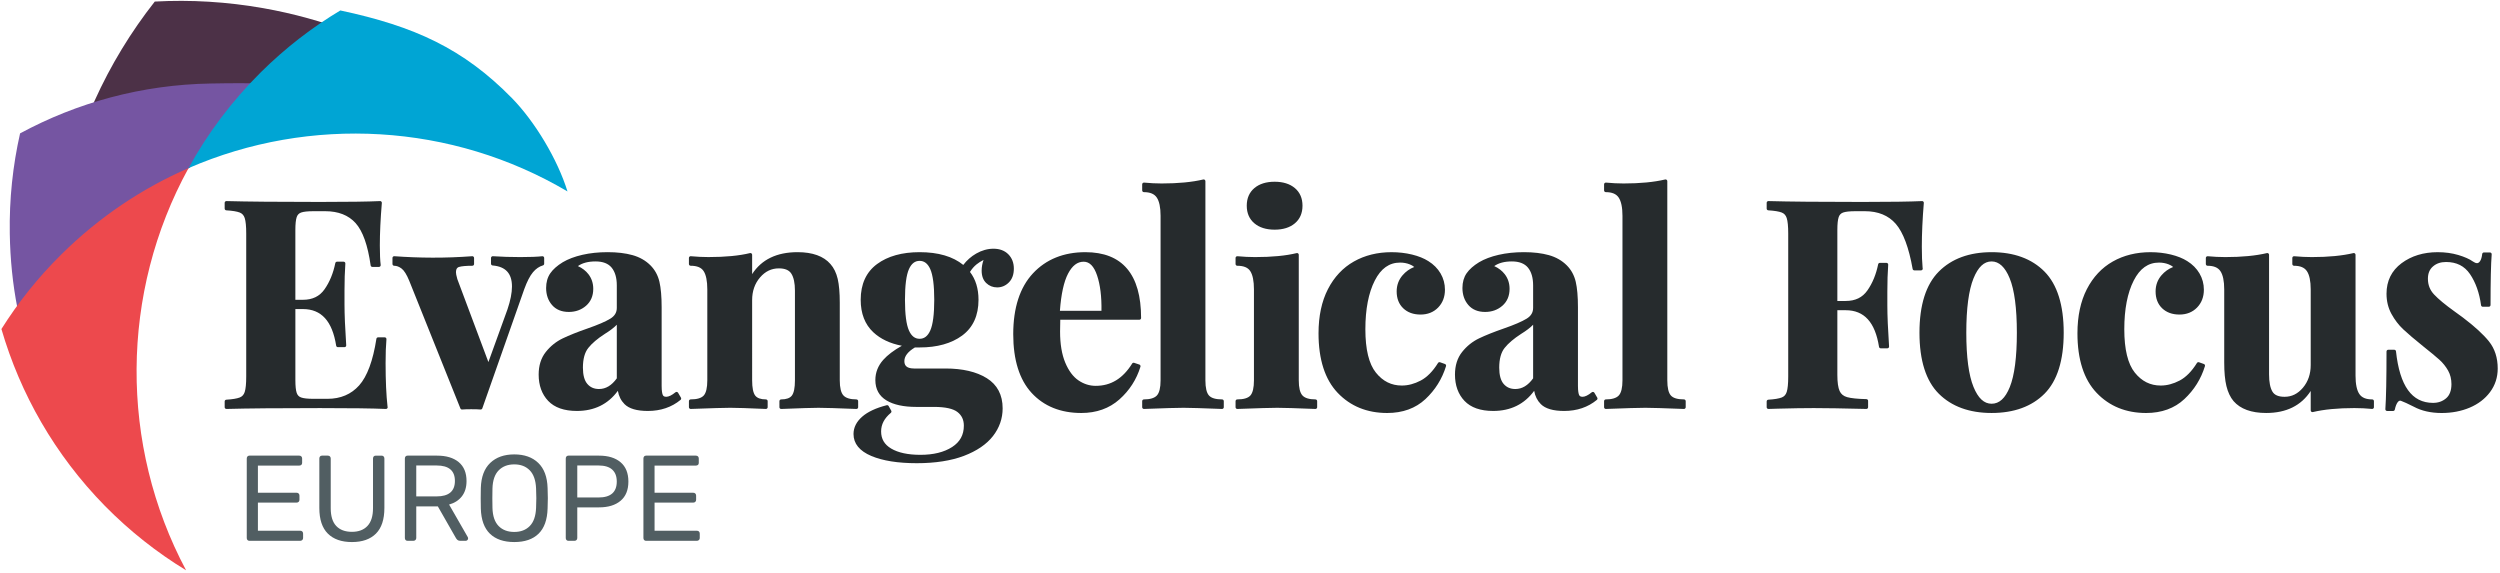
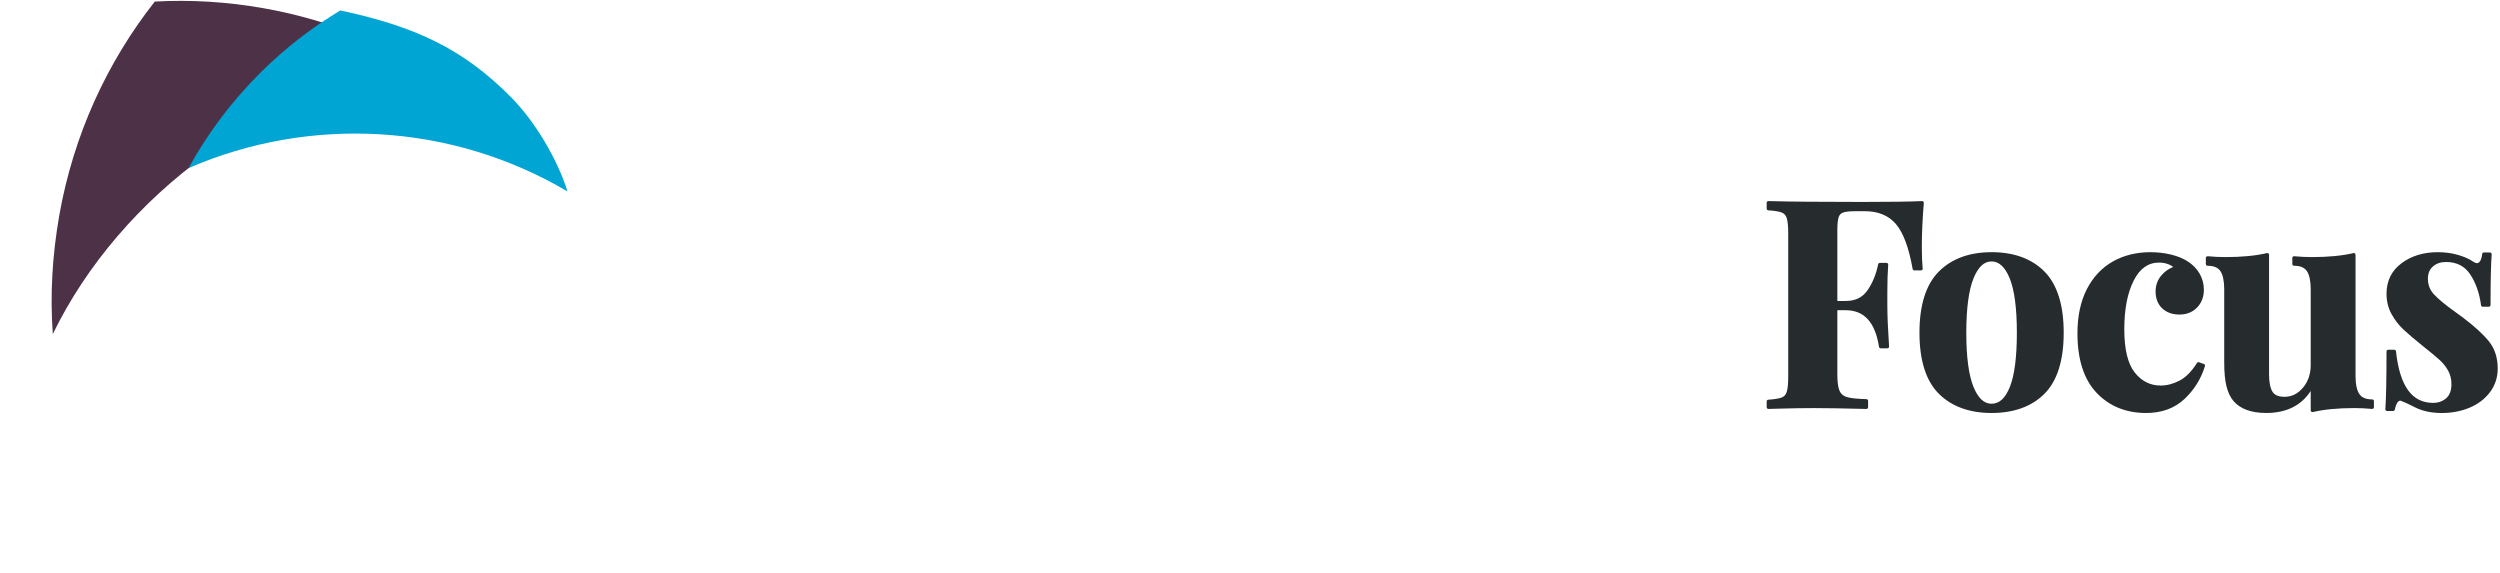
<svg xmlns="http://www.w3.org/2000/svg" width="323" height="74" viewBox="0 0 323 74">
  <g fill="none">
    <g>
      <g fill="#262B2D">
-         <path d="M21.06 24.037c0-1.253.037-2.3.11-3.114.006-.062-.015-.124-.057-.17-.043-.047-.103-.074-.165-.074h-.855c-.11 0-.204.08-.221.191-.437 2.826-1.186 4.852-2.228 6.02-1.027 1.15-2.402 1.733-4.084 1.733h-1.82c-.737 0-1.275-.058-1.595-.174-.282-.1-.467-.292-.569-.588-.115-.334-.172-.893-.172-1.661v-9.174h.963c2.394 0 3.804 1.548 4.308 4.734.018.11.111.189.221.189h.854c.062 0 .12-.026.163-.071.043-.046.064-.106.06-.169-.148-2.246-.222-4.024-.222-5.281v-1.79c0-1.278.037-2.451.11-3.49.006-.062-.016-.124-.059-.169-.042-.046-.101-.072-.163-.072h-.855c-.106 0-.197.076-.22.18-.264 1.306-.732 2.444-1.392 3.385-.642.914-1.559 1.358-2.805 1.358h-.964V6.805c0-.768.058-1.325.173-1.661.101-.296.287-.487.569-.59.322-.114.86-.172 1.596-.172h1.521c1.683 0 3 .514 3.918 1.53.93 1.03 1.585 2.872 1.949 5.476.015.11.11.192.22.192h.856c.064 0 .125-.027.167-.075.043-.05.062-.114.055-.18-.073-.584-.11-1.43-.11-2.507 0-1.604.087-3.456.259-5.5.006-.064-.017-.128-.062-.174-.044-.048-.095-.08-.172-.068-1.524.073-4.13.11-7.747.11-5.368 0-9.437-.037-12.096-.111-.061.002-.118.021-.161.063-.044.043-.069.102-.069.161v.746c0 .12.093.218.211.226.791.048 1.375.143 1.733.282.32.125.532.36.648.717.128.401.193 1.068.193 1.983v18.5c0 .916-.065 1.583-.193 1.981-.116.359-.327.593-.648.718-.36.14-.944.235-1.733.284-.118.007-.21.106-.21.224v.746c0 .061.024.12.068.161.041.04.097.065.155.065H.5c2.66-.075 6.728-.112 12.096-.112 3.962 0 6.819.037 8.49.112h.02c.123 0 .223-.1.223-.226 0-.03-.006-.06-.018-.087-.165-1.466-.25-3.343-.25-5.582zM41.3 10.2c-.633.073-1.586.11-2.833.11-1.228 0-2.421-.037-3.55-.112-.061-.004-.122.02-.167.062-.045.043-.071.1-.071.163v.746c0 .117.09.215.205.225 1.685.138 2.505 1.03 2.505 2.721 0 .815-.196 1.81-.58 2.946l-2.466 6.813-4.014-10.716c-.145-.497-.175-.746-.175-.87 0-.52.216-.648.38-.699.334-.103.918-.157 1.734-.157.124 0 .224-.1.224-.226v-.783c0-.063-.026-.12-.072-.165-.046-.042-.11-.066-.169-.06-3.517.266-6.85.232-10.063 0-.065-.005-.124.018-.169.06-.045.045-.07.102-.07.165v.783c0 .124.1.226.222.226.32 0 .643.122.96.364.326.248.658.78.987 1.583l6.607 16.485c.037.092.127.15.227.14.263-.024.656-.037 1.168-.037.536 0 .941.013 1.204.037h.02c.095 0 .18-.058.212-.147l5.42-15.404c.36-.99.74-1.726 1.129-2.188.377-.448.81-.744 1.283-.88.095-.028.162-.116.162-.216v-.747c0-.063-.027-.123-.075-.167-.05-.043-.111-.063-.176-.055zM58.848 27.838c-.033-.056-.089-.095-.153-.106-.065-.012-.131.005-.181.046-.475.387-.878.583-1.196.583-.3 0-.395-.128-.445-.24-.067-.15-.147-.476-.147-1.175V16.8c0-1.379-.096-2.488-.285-3.296-.194-.832-.583-1.547-1.155-2.121-.618-.622-1.4-1.068-2.326-1.326-.906-.254-1.989-.382-3.214-.382-1.175 0-2.272.116-3.26.342-.995.228-1.847.55-2.536.959-.716.437-1.258.917-1.609 1.426-.358.521-.54 1.16-.54 1.9 0 .873.255 1.611.76 2.198.511.595 1.243.898 2.173.898.869 0 1.617-.27 2.226-.8.617-.54.93-1.275.93-2.184 0-.72-.209-1.354-.622-1.89-.34-.442-.796-.793-1.36-1.05.559-.4 1.323-.603 2.279-.603.94 0 1.637.268 2.073.795.446.54.672 1.314.672 2.3v2.91c0 .592-.274 1.047-.839 1.392-.613.375-1.605.802-2.944 1.267-1.287.447-2.362.876-3.198 1.277-.856.411-1.595 1.004-2.194 1.76-.611.77-.921 1.751-.921 2.918 0 1.397.414 2.54 1.23 3.4.821.864 2.069 1.3 3.708 1.3 2.253 0 4.03-.873 5.294-2.601.12.686.406 1.263.858 1.716.584.589 1.6.886 3.016.886 1.655 0 3.076-.482 4.226-1.431.085-.07.107-.192.05-.289l-.37-.633zm-7.915-8.787v6.927c-.67.926-1.422 1.378-2.3 1.378-.632 0-1.123-.214-1.502-.652-.383-.44-.577-1.15-.577-2.11 0-1.11.234-1.965.694-2.543.477-.6 1.196-1.212 2.132-1.814.68-.419 1.192-.812 1.553-1.186zM81.892 28.697c-.798 0-1.362-.17-1.674-.506-.318-.34-.478-.997-.478-1.955V16.204c0-1.278-.09-2.312-.266-3.073-.181-.78-.498-1.427-.94-1.924-.882-1.016-2.313-1.532-4.252-1.532-2.684 0-4.651.952-5.864 2.835V10.01c0-.067-.031-.134-.085-.175-.054-.043-.127-.06-.192-.042-1.385.342-3.191.515-5.366.515-.732 0-1.5-.036-2.28-.11-.065-.003-.126.014-.172.057-.047.043-.073.103-.073.166v.784c0 .124.1.226.224.226.817 0 1.364.222 1.67.682.32.483.482 1.282.482 2.375v11.748c0 .957-.155 1.616-.462 1.958-.3.334-.87.502-1.69.502-.124 0-.223.101-.223.226v.783c0 .062.024.12.068.162.041.04.097.064.155.064h.008c2.702-.1 4.375-.15 5.114-.15.778 0 2.323.05 4.593.15.063.003.12-.021.165-.064.043-.041.069-.1.069-.162v-.783c0-.06-.024-.117-.066-.158-.042-.043-.1-.067-.158-.067-.666 0-1.132-.165-1.382-.492-.265-.343-.399-1.005-.399-1.97V15.869c0-1.157.343-2.143 1.021-2.93.68-.788 1.475-1.17 2.43-1.17.792 0 1.32.222 1.612.68.31.483.467 1.22.467 2.19v11.6c0 .964-.135 1.626-.4 1.97-.25.325-.715.49-1.382.49-.059 0-.115.024-.158.067-.041.041-.065.098-.065.159v.783c0 .061.024.12.068.162.044.042.115.066.164.063 2.501-.1 4.078-.15 4.816-.15.79 0 2.39.05 4.892.15.05.004.12-.02.164-.063.043-.042.068-.1.068-.162v-.783c0-.06-.023-.118-.065-.16-.042-.043-.098-.067-.158-.067z" transform="translate(28.758 22.905)" />
-         <path d="M99.595 9.229c-.753 0-1.502.21-2.228.626-.649.373-1.21.868-1.67 1.47-1.341-1.094-3.237-1.65-5.643-1.65-2.265 0-4.114.517-5.496 1.536-1.403 1.035-2.114 2.59-2.114 4.62 0 1.772.548 3.182 1.63 4.192.936.873 2.175 1.458 3.69 1.744-1.04.586-1.847 1.196-2.404 1.82-.679.76-1.022 1.638-1.022 2.612 0 1.174.486 2.06 1.444 2.636.922.553 2.21.833 3.828.833h2.3c1.452 0 2.474.222 3.038.662.553.43.823 1.008.823 1.761 0 1.197-.495 2.1-1.513 2.758-1.036.67-2.412 1.01-4.092 1.01-1.61 0-2.882-.273-3.784-.81-.875-.52-1.3-1.243-1.3-2.212 0-.908.41-1.693 1.255-2.401.083-.069.105-.187.052-.282l-.334-.598c-.05-.088-.154-.132-.25-.106-1.39.355-2.458.855-3.173 1.484-.74.65-1.116 1.404-1.116 2.239 0 1.237.777 2.191 2.308 2.837 1.469.618 3.44.931 5.86.931 2.39 0 4.44-.32 6.092-.946 1.663-.634 2.926-1.492 3.753-2.553.832-1.067 1.254-2.275 1.254-3.589 0-1.74-.692-3.054-2.055-3.901-1.33-.828-3.124-1.246-5.333-1.246H89.35c-1.119 0-1.262-.518-1.262-.97 0-.618.457-1.21 1.36-1.751h.606c2.265 0 4.114-.516 5.496-1.535 1.404-1.035 2.115-2.59 2.115-4.62 0-1.447-.37-2.658-1.102-3.6.24-.388.527-.718.851-.98.251-.203.552-.394.901-.571-.162.466-.244.931-.244 1.385 0 .682.198 1.22.588 1.597.388.375.865.566 1.418.566.578 0 1.088-.217 1.512-.643.426-.428.642-1.028.642-1.782s-.241-1.378-.716-1.856c-.474-.476-1.12-.717-1.92-.717zm-8.166 10.575c-.322.714-.772 1.063-1.374 1.063-.603 0-1.053-.349-1.374-1.063-.343-.762-.518-2.1-.518-3.973 0-1.874.174-3.21.518-3.972.322-.715.771-1.061 1.374-1.061.602 0 1.052.346 1.374 1.06.343.764.518 2.1.518 3.973 0 1.873-.175 3.21-.518 3.973zM111.47 9.676c-2.799 0-5.076.921-6.771 2.737-1.69 1.813-2.547 4.457-2.547 7.857 0 3.325.8 5.88 2.379 7.593 1.583 1.718 3.743 2.59 6.419 2.59 1.953 0 3.608-.59 4.918-1.753 1.299-1.154 2.214-2.575 2.72-4.224.036-.117-.028-.241-.143-.28l-.668-.223c-.097-.033-.206.005-.26.093-1.206 1.937-2.746 2.88-4.712 2.88-.792 0-1.543-.238-2.23-.708-.69-.47-1.263-1.24-1.702-2.289-.444-1.059-.669-2.409-.669-4.016 0-.65.008-1.163.025-1.528h10.22c.123 0 .222-.1.222-.224 0-5.644-2.422-8.505-7.201-8.505zm-.223 1.232c.766 0 1.334.58 1.737 1.77.406 1.201.597 2.738.567 4.57h-5.368c.155-2.15.51-3.763 1.053-4.799.545-1.037 1.202-1.541 2.011-1.541zM129.132 28.697c-.821 0-1.39-.168-1.69-.503-.307-.341-.462-1-.462-1.958V.503c0-.072-.032-.135-.085-.178-.053-.042-.123-.058-.19-.042-1.435.342-3.24.517-5.368.517-.732 0-1.499-.038-2.28-.113-.065-.002-.125.018-.172.06-.046.04-.073.102-.073.165v.783c0 .124.1.226.224.226.795 0 1.336.224 1.653.686.331.481.499 1.28.499 2.37v21.26c0 .957-.161 1.614-.478 1.955-.313.335-.876.506-1.674.506-.123 0-.224.1-.224.226v.783c0 .061.025.119.069.162.044.042.108.066.164.063 2.601-.1 4.275-.15 5.114-.15.738 0 2.362.05 4.964.15h.01c.057 0 .112-.023.154-.063.044-.043.068-.1.068-.162v-.783c0-.126-.1-.227-.223-.227zM141.196 28.697c-.799 0-1.362-.169-1.674-.506-.317-.34-.479-.998-.479-1.955V10.012c0-.067-.031-.134-.085-.176-.054-.042-.127-.059-.191-.04-1.386.34-3.191.514-5.366.514-.733 0-1.5-.037-2.28-.11-.063-.004-.126.014-.172.057-.047.043-.073.102-.073.165v.784c0 .124.1.226.223.226.819 0 1.365.222 1.67.682.32.483.483 1.282.483 2.375v11.748c0 .957-.156 1.616-.462 1.958-.301.334-.87.502-1.69.502-.124 0-.224.101-.224.226v.783c0 .062.025.12.068.162.042.04.098.064.155.064h.008c2.703-.1 4.389-.15 5.152-.15.814 0 2.425.05 4.928.15.054.003.12-.021.164-.064.043-.041.068-.1.068-.162v-.783c0-.125-.1-.226-.223-.226zM133.312 5.95c.645.543 1.523.818 2.613.818 1.088 0 1.966-.275 2.61-.816.658-.552.99-1.32.99-2.28 0-.96-.332-1.727-.99-2.28-.645-.542-1.523-.816-2.61-.816-1.089 0-1.967.274-2.612.816-.657.552-.99 1.319-.99 2.28 0 .961.333 1.729.99 2.279zM157.93 24.123l-.632-.224c-.098-.034-.209.005-.265.094-.668 1.078-1.42 1.841-2.233 2.269-.817.43-1.637.645-2.438.645-1.353 0-2.45-.545-3.353-1.668-.904-1.122-1.361-3.007-1.361-5.603 0-2.589.41-4.706 1.218-6.295.796-1.56 1.866-2.32 3.273-2.32.438 0 .854.077 1.235.227.237.093.434.207.591.341-.587.227-1.095.588-1.514 1.076-.504.586-.759 1.288-.759 2.084 0 .906.286 1.64.85 2.178.559.536 1.31.808 2.232.808.924 0 1.689-.305 2.276-.906.584-.602.88-1.375.88-2.303 0-.756-.191-1.466-.569-2.11-.375-.636-.907-1.17-1.576-1.584-.562-.36-1.272-.645-2.109-.85-.83-.201-1.722-.305-2.651-.305-1.812 0-3.448.404-4.86 1.204-1.42.801-2.549 2.006-3.357 3.58-.804 1.566-1.212 3.484-1.212 5.697 0 3.378.832 5.965 2.474 7.69 1.644 1.728 3.797 2.606 6.399 2.606 2.003 0 3.665-.604 4.94-1.795 1.26-1.178 2.155-2.611 2.66-4.257.035-.117-.027-.24-.14-.28zM177.235 27.838c-.033-.056-.089-.095-.153-.106-.064-.012-.13.005-.18.046-.476.387-.878.583-1.196.583-.3 0-.396-.128-.446-.24-.067-.15-.147-.476-.147-1.175V16.8c0-1.379-.096-2.488-.285-3.296-.193-.831-.581-1.546-1.154-2.121-.619-.622-1.4-1.068-2.326-1.326-.907-.254-1.989-.382-3.214-.382-1.175 0-2.273.116-3.261.342-.994.228-1.847.55-2.535.959-.716.437-1.257.917-1.61 1.426-.358.521-.539 1.16-.539 1.9 0 .873.255 1.612.76 2.198.511.595 1.242.898 2.173.898.868 0 1.616-.27 2.226-.8.617-.54.93-1.275.93-2.184 0-.72-.21-1.354-.622-1.89-.34-.44-.797-.793-1.36-1.05.558-.4 1.322-.603 2.278-.603.94 0 1.637.268 2.074.795.446.54.673 1.315.673 2.3v2.91c0 .592-.275 1.047-.84 1.392-.615.376-1.605.802-2.945 1.267-1.29.448-2.366.878-3.197 1.277-.855.41-1.594 1.002-2.194 1.76-.612.77-.921 1.751-.921 2.918 0 1.397.414 2.54 1.23 3.4.82.864 2.069 1.3 3.708 1.3 2.253 0 4.03-.873 5.294-2.601.119.688.406 1.263.858 1.716.584.589 1.6.886 3.016.886 1.655 0 3.076-.482 4.225-1.431.086-.07.107-.192.051-.289l-.371-.633zm-7.914-8.787v6.927c-.67.926-1.423 1.378-2.301 1.378-.632 0-1.123-.214-1.503-.652-.382-.44-.576-1.15-.576-2.11 0-1.11.234-1.965.695-2.543.476-.6 1.194-1.21 2.131-1.814.68-.42 1.193-.812 1.554-1.186zM188.81 28.697c-.823 0-1.391-.168-1.69-.503-.307-.341-.462-1-.462-1.958V.503c0-.072-.032-.135-.086-.178-.053-.042-.123-.058-.19-.042-1.436.342-3.242.517-5.368.517-.732 0-1.5-.038-2.28-.113-.063-.002-.125.018-.172.06-.046.04-.073.102-.073.165v.783c0 .061.024.118.066.16.042.042.098.066.158.066.795 0 1.336.224 1.653.686.33.481.499 1.28.499 2.37v21.26c0 .957-.16 1.615-.478 1.955-.313.335-.876.506-1.674.506-.124 0-.223.1-.223.226v.783c0 .061.024.119.068.162.044.042.104.066.164.063 2.602-.1 4.275-.15 5.113-.15.739 0 2.363.05 4.966.15h.009c.057 0 .112-.023.154-.063.044-.043.07-.1.07-.162v-.783c-.001-.126-.101-.227-.225-.227z" transform="translate(28.758 22.905)" />
-       </g>
+         </g>
      <g fill="#515E62">
-         <path d="M.412 11.278c-.063-.068-.095-.155-.095-.259V.749C.317.633.35.54.412.472c.062-.067.146-.1.25-.1h6.434c.114 0 .205.033.273.1.068.068.103.161.103.275v.567c0 .105-.035.188-.103.252-.068.062-.159.093-.273.093H1.758v3.508h4.993c.115 0 .206.034.274.102.067.069.101.16.101.275v.536c0 .103-.034.19-.1.258-.069.07-.16.104-.275.104H1.758v3.632h5.463c.114 0 .206.034.274.102.067.068.101.16.101.276v.566c0 .105-.036.191-.11.259-.073.068-.162.102-.266.102H.661c-.103 0-.187-.034-.25-.102zM10.79 10.444c-.731-.729-1.096-1.831-1.096-3.31V.748c0-.114.031-.208.094-.275.062-.067.146-.101.25-.101h.752c.115 0 .206.034.273.1.07.068.103.162.103.276v6.417c0 1.026.236 1.793.712 2.297.475.503 1.15.755 2.027.755.866 0 1.536-.255 2.01-.764.476-.507.713-1.27.713-2.288V.748c0-.114.032-.207.094-.275.063-.067.152-.1.266-.1h.752c.104 0 .19.033.258.1.067.068.101.161.101.275v6.386c0 1.479-.362 2.581-1.087 3.31-.726.729-1.76 1.094-3.107 1.094-1.346 0-2.385-.366-3.115-1.094zM20.838 11.278c-.062-.068-.093-.155-.093-.259V.749c0-.115.031-.208.093-.276.064-.067.147-.1.252-.1h3.819c1.19 0 2.121.28 2.794.839.674.562 1.009 1.376 1.009 2.446 0 .798-.198 1.452-.594 1.966-.397.515-.95.871-1.659 1.07l2.41 4.198c.032.064.047.122.047.174 0 .084-.03.157-.094.22-.062.063-.136.094-.218.094h-.69c-.156 0-.28-.035-.367-.11-.09-.072-.17-.178-.243-.314l-2.3-4.028h-2.787v4.091c0 .105-.037.191-.11.259-.073.068-.163.102-.266.102h-.751c-.105 0-.188-.034-.252-.102zm4.008-5.638c1.577 0 2.364-.668 2.364-1.998 0-1.332-.787-1.997-2.364-1.997h-2.63V5.64h2.63zM31.733 10.46c-.74-.718-1.132-1.8-1.174-3.248-.01-.314-.016-.76-.016-1.336 0-.577.006-1.018.016-1.321.042-1.426.446-2.507 1.213-3.24C32.54.58 33.575.214 34.88.214c1.304 0 2.338.366 3.1 1.1.761.734 1.163 1.815 1.205 3.24.021.607.032 1.049.032 1.322 0 .262-.011.707-.032 1.336-.042 1.447-.43 2.53-1.166 3.248-.736.719-1.782 1.078-3.138 1.078-1.357 0-2.407-.36-3.147-1.078zm5.15-.991c.5-.508.772-1.287.814-2.335.021-.629.032-1.049.032-1.258 0-.23-.01-.65-.032-1.258-.042-1.05-.314-1.83-.814-2.344-.5-.513-1.169-.77-2.004-.77s-1.505.256-2.011.77c-.506.514-.775 1.295-.805 2.344-.011.304-.016.722-.016 1.258 0 .524.005.944.016 1.258.03 1.048.297 1.827.797 2.335.5.509 1.174.763 2.02.763.834 0 1.503-.254 2.003-.763zM41.626 11.278c-.063-.068-.094-.155-.094-.259V.749c0-.115.031-.208.094-.276.062-.067.146-.1.25-.1h3.96c1.18 0 2.106.284 2.78.855.673.573 1.009 1.403 1.009 2.495 0 1.088-.336 1.918-1.01 2.484-.673.565-1.599.85-2.778.85H43.02v3.962c0 .105-.034.192-.102.259-.069.069-.154.102-.259.102h-.783c-.104 0-.188-.034-.25-.102zM45.76 5.78c1.574 0 2.363-.686 2.363-2.058 0-.672-.196-1.186-.587-1.543-.391-.355-.984-.534-1.776-.534h-2.74V5.78h2.74zM51.659 11.278c-.062-.068-.093-.155-.093-.259V.749c0-.115.03-.208.093-.276.063-.067.146-.1.251-.1h6.434c.114 0 .205.033.274.1.067.068.101.161.101.275v.567c0 .105-.034.188-.101.252-.069.062-.16.093-.274.093h-5.339v3.508H58c.114 0 .206.034.273.102.068.069.102.16.102.275v.536c0 .103-.034.19-.102.258-.067.07-.159.104-.273.104h-4.994v3.632h5.463c.115 0 .206.034.275.102.068.068.101.16.101.276v.566c0 .105-.036.191-.11.259-.073.068-.161.102-.266.102H51.91c-.105 0-.188-.034-.251-.102z" transform="translate(28.758 22.905) translate(2.806 35.59)" />
-       </g>
+         </g>
      <g fill="#262B2D">
        <path d="M20.54.323c-.047-.046-.106-.076-.173-.066-1.524.072-4.13.11-7.747.11C7.253.367 3.183.33.526.255.46.257.406.277.363.319.321.36.296.42.296.479v.747c0 .12.092.218.21.225.79.049 1.374.144 1.733.282.32.125.532.36.647.718.128.402.194 1.069.194 1.983v18.5c0 .915-.066 1.58-.194 1.98-.115.36-.327.595-.647.718-.362.14-.944.236-1.734.284-.117.008-.209.106-.209.225v.746c0 .061.025.12.068.161.041.04.097.064.155.064h.007l1.186-.036C3.588 27.024 5.16 27 6.384 27c1.475 0 3.76.038 6.788.112.07-.003.119-.022.161-.065.043-.043.067-.1.067-.16v-.821c0-.122-.097-.221-.218-.224-1.138-.025-1.976-.11-2.488-.254-.47-.131-.789-.39-.971-.79-.195-.428-.295-1.13-.295-2.089v-8.353h1.076c2.394 0 3.804 1.548 4.308 4.734.018.109.11.188.221.188h.853c.062 0 .121-.024.164-.07.042-.045.064-.106.06-.169-.148-2.247-.223-4.025-.223-5.28v-1.79c0-1.287.037-2.46.11-3.49.005-.062-.016-.125-.06-.17-.04-.046-.1-.071-.163-.071h-.853c-.107 0-.199.075-.22.179-.265 1.307-.733 2.445-1.392 3.384-.643.915-1.56 1.36-2.805 1.36H9.428V3.986c0-.768.058-1.327.173-1.661.101-.296.287-.487.57-.59.321-.114.857-.172 1.595-.172h1.224c1.705 0 3.047.55 3.99 1.638.957 1.107 1.688 3.066 2.175 5.821.019.108.112.186.22.186h.863c.123 0 .224-.1.224-.224 0-.03-.007-.058-.017-.086-.068-.7-.103-1.623-.103-2.75 0-1.663.086-3.564.258-5.65.006-.063-.016-.128-.06-.175zM29.354 6.857c-2.87 0-5.165.844-6.82 2.509-1.658 1.665-2.497 4.321-2.497 7.897 0 3.578.84 6.229 2.497 7.88 1.656 1.652 3.95 2.49 6.82 2.49 2.894 0 5.195-.838 6.84-2.49 1.645-1.652 2.479-4.304 2.479-7.88 0-3.575-.834-6.232-2.48-7.897-1.644-1.664-3.946-2.51-6.839-2.51zm-2.335 3.387c.6-1.476 1.364-2.192 2.335-2.192.96 0 1.747.73 2.336 2.174.618 1.507.93 3.874.93 7.037s-.307 5.524-.912 7.02c-.586 1.45-1.357 2.155-2.354 2.155-.973 0-1.737-.711-2.336-2.174-.617-1.507-.93-3.863-.93-7s.313-5.5.93-7.02zM56.782 21.304l-.63-.224c-.099-.034-.21.005-.266.094-.668 1.078-1.42 1.841-2.233 2.269-.817.429-1.638.645-2.44.645-1.351 0-2.448-.545-3.352-1.668-.902-1.122-1.36-3.007-1.36-5.603 0-2.589.41-4.706 1.219-6.295.795-1.56 1.865-2.32 3.27-2.32.44 0 .856.077 1.237.227.237.093.434.207.591.341-.588.227-1.095.588-1.514 1.074-.503.587-.758 1.287-.758 2.086 0 .906.285 1.64.848 2.178.56.536 1.31.808 2.233.808.924 0 1.689-.305 2.275-.906.585-.602.881-1.375.881-2.303 0-.756-.191-1.466-.57-2.11-.375-.636-.906-1.17-1.575-1.584-.563-.36-1.273-.645-2.11-.85-.83-.201-1.722-.305-2.65-.305-1.812 0-3.45.404-4.862 1.204-1.417.801-2.546 2.005-3.356 3.58-.803 1.566-1.211 3.482-1.211 5.697 0 3.377.832 5.965 2.475 7.69 1.644 1.728 3.796 2.606 6.397 2.606 2.004 0 3.666-.604 4.94-1.795 1.261-1.178 2.156-2.611 2.66-4.257.036-.117-.026-.24-.139-.28zM78.529 25.878c-.796 0-1.337-.223-1.654-.686-.33-.48-.498-1.279-.498-2.371V7.193c0-.068-.032-.133-.086-.176-.053-.042-.123-.057-.19-.042-1.435.343-3.241.516-5.367.516-.733 0-1.5-.037-2.28-.11-.063-.004-.126.014-.173.057-.047.043-.072.102-.072.165v.784c0 .124.099.226.223.226.796 0 1.337.224 1.654.685.331.482.499 1.28.499 2.371v9.773c0 1.156-.339 2.143-1.005 2.93-.667.786-1.443 1.17-2.372 1.17-.79 0-1.304-.22-1.571-.673-.288-.483-.433-1.235-.433-2.235V7.194c0-.069-.031-.134-.085-.177-.054-.042-.124-.057-.19-.042-1.436.343-3.243.516-5.369.516-.756 0-1.523-.037-2.28-.11-.061-.004-.125.014-.17.057-.048.043-.074.102-.074.165v.784c0 .124.1.226.223.226.796 0 1.336.224 1.654.685.33.48.498 1.279.498 2.371v9.436c0 1.254.096 2.281.285 3.056.194.791.503 1.443.922 1.94.881 1.017 2.299 1.532 4.215 1.532 2.599 0 4.53-.956 5.752-2.843v2.507c0 .067.032.133.085.175.053.044.124.059.19.044 1.434-.343 3.24-.517 5.368-.517.756 0 1.523.038 2.28.11.064.004.125-.014.172-.056.046-.043.073-.103.073-.167v-.783c0-.124-.1-.225-.224-.225zM93.621 18.391c-.725-.906-1.862-1.947-3.384-3.1l-1.077-.784c-1.196-.858-2.084-1.594-2.64-2.19-.533-.57-.792-1.234-.792-2.027 0-.685.211-1.203.646-1.584.446-.39.999-.58 1.691-.58 1.368 0 2.382.512 3.101 1.562.73 1.073 1.212 2.427 1.428 4.025.015.111.11.194.222.194h.78c.124 0 .224-.1.224-.224 0-3.095.05-5.297.148-6.547.006-.061-.017-.124-.058-.17-.044-.046-.103-.073-.165-.073h-.78c-.115 0-.21.088-.223.201-.046.409-.139.72-.277.924-.157.23-.3.257-.391.257-.151 0-.333-.075-.54-.22-.437-.312-1.072-.592-1.883-.835-.81-.24-1.706-.363-2.663-.363-1.822 0-3.39.479-4.661 1.423-1.292.962-1.947 2.29-1.947 3.949 0 .953.215 1.83.64 2.607.42.766.934 1.438 1.528 1.993.577.545 1.438 1.277 2.557 2.178.933.741 1.642 1.328 2.105 1.743.449.404.827.875 1.124 1.399.288.51.435 1.1.435 1.754 0 .822-.23 1.436-.682 1.825-.47.402-1.024.598-1.693.598-2.737 0-4.304-2.179-4.79-6.662-.011-.114-.108-.201-.221-.201h-.78c-.124 0-.223.1-.223.225 0 3.53-.05 6.035-.149 7.444-.004.063.018.123.061.17.042.044.101.07.163.07h.78c.105 0 .196-.074.218-.179.091-.434.22-.759.383-.969.146-.184.264-.184.302-.184.035 0 .07.006.097.014.337.121.904.38 1.678.77.994.537 2.203.81 3.594.81 1.31 0 2.526-.232 3.613-.69 1.097-.462 1.985-1.138 2.635-2.01.658-.882.992-1.906.992-3.045 0-1.389-.379-2.566-1.126-3.498z" transform="translate(28.758 22.905) translate(199.2 2.819)" />
      </g>
    </g>
    <path fill="#4C3147" d="M55.303 9.077c-6.358-3.87-13.502-6.64-21.242-8.013C29.328.224 24.613-.05 19.997.202 13.856 8.009 9.495 17.403 7.651 27.869c-.903 5.178-1.193 10.276-.827 15.29 8.637-17.817 28.013-32.546 48.48-34.082z" />
-     <path fill="#7555A2" d="M42.4 11.996c-4.865-1.35-9.874-1.3-15.167-1.206-8.91.145-17.29 2.471-24.64 6.444-.94 4.163-1.402 8.489-1.33 12.945.11 6.686 1.308 12.743 3.61 18.623 2.568-12.22 19.633-31.93 37.527-36.806z" />
    <path fill="#00A5D4" d="M73.32 24.736c-1.275-4.125-4.189-9.012-7.197-12.078C59.868 6.286 53.568 3.396 43.97 1.35c-3.646 2.184-7.092 4.84-10.249 7.964-3.788 3.759-6.912 7.94-9.362 12.406 15.725-6.832 34.027-5.816 48.962 3.015z" />
-     <path fill="#ED494D" d="M24.359 21.72c-5.96 2.592-11.548 6.306-16.44 11.16-3.004 2.963-5.58 6.201-7.736 9.63 2.431 8.35 6.881 16.235 13.371 22.853 3.217 3.268 6.743 6.04 10.489 8.319-8.639-16.198-8.522-35.875.316-51.962z" />
  </g>
</svg>